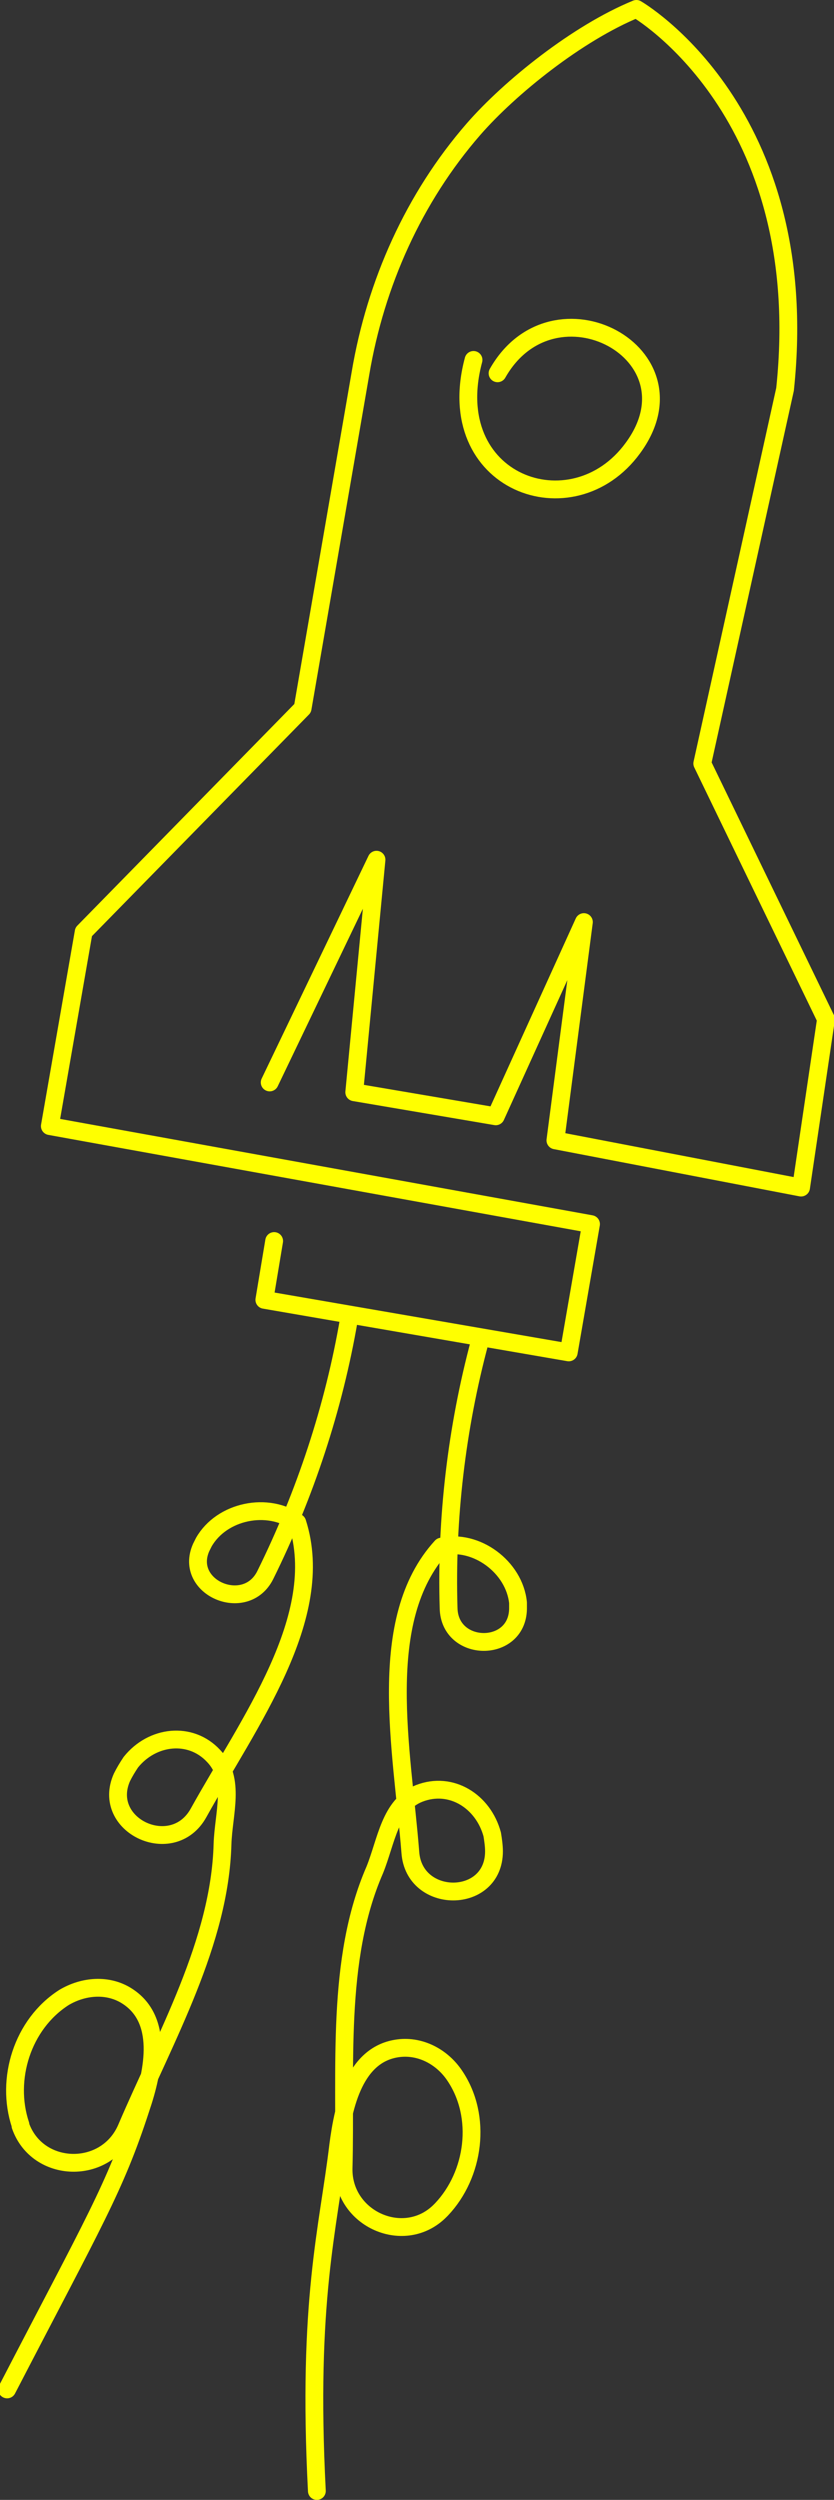
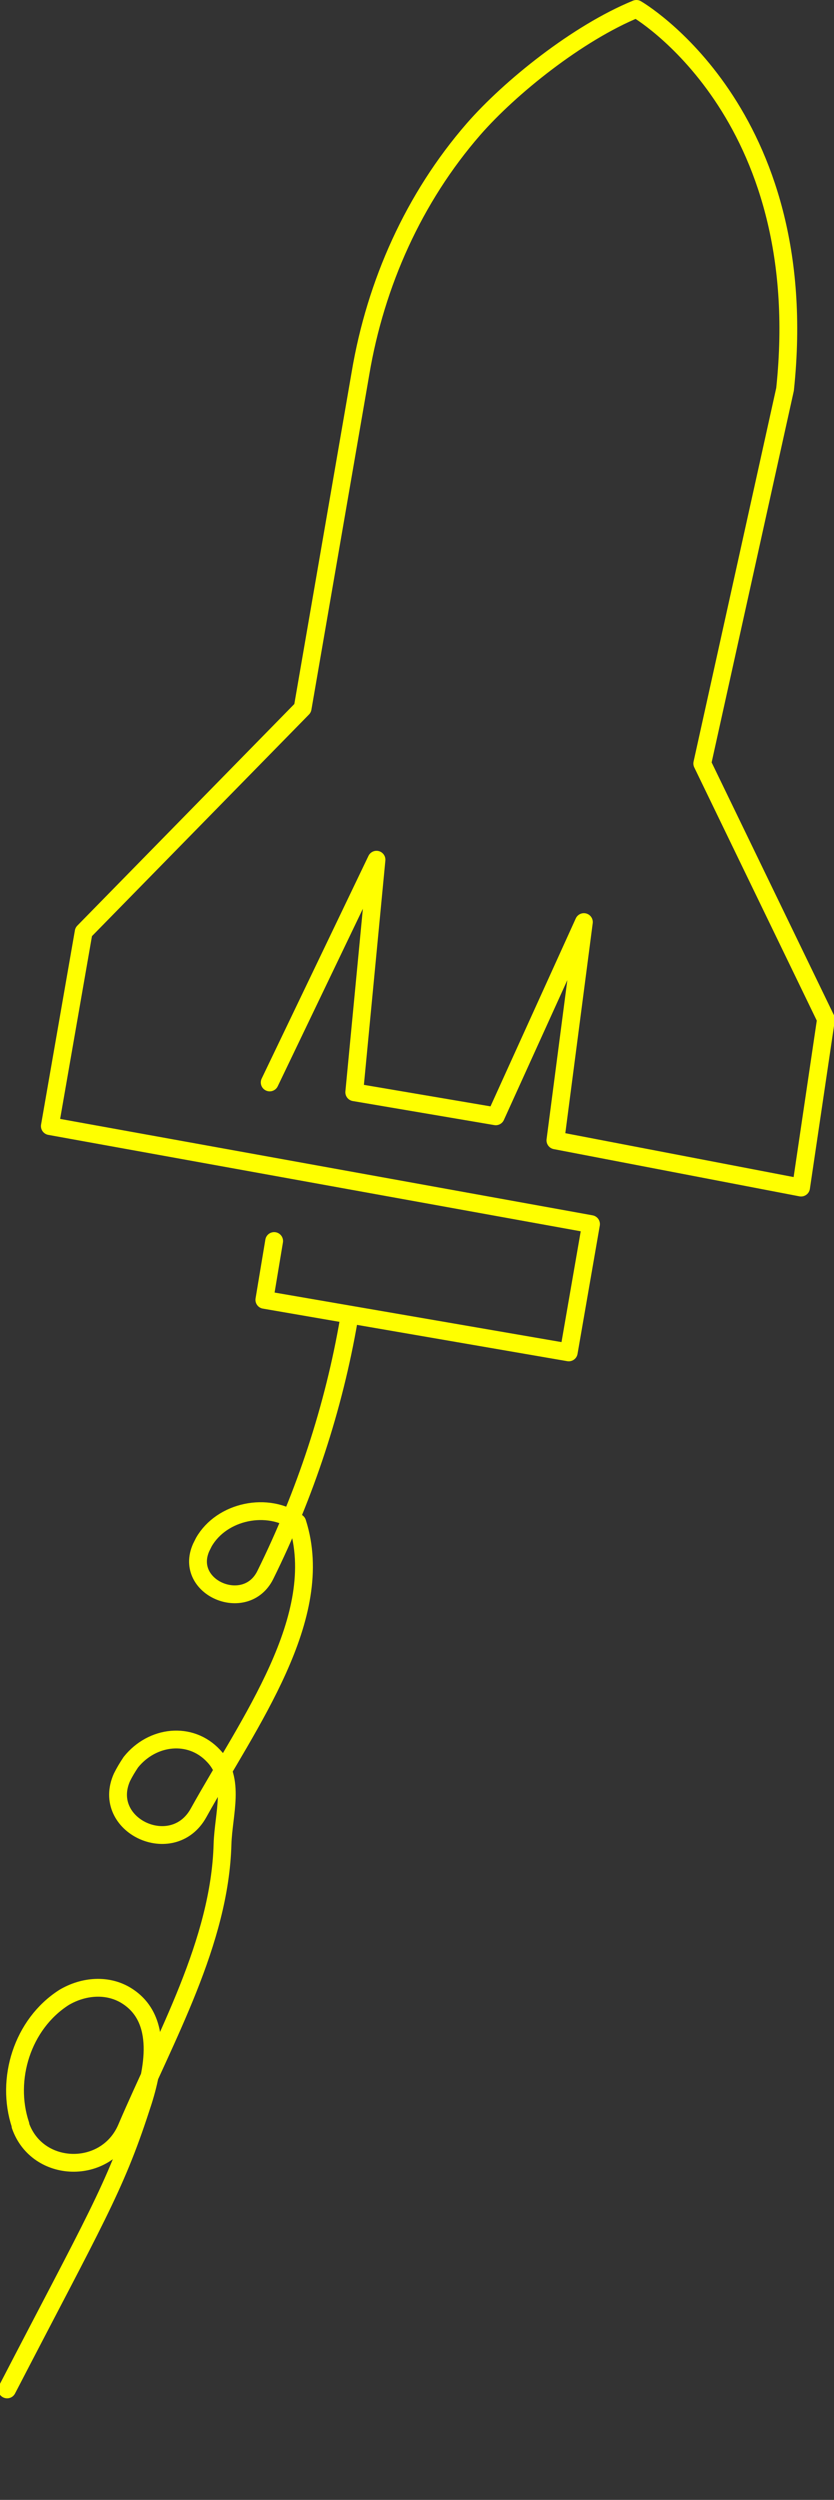
<svg xmlns="http://www.w3.org/2000/svg" version="1.1" id="Layer_1" x="0px" y="0px" viewBox="0 0 93.7 280.6" style="enable-background:new 0 0 93.7 280.6;" xml:space="preserve">
  <rect x="0" y="0" width="93.7" height="280.6" fill="#333333" stroke="none" />
  <style type="text/css">
	.st0{fill:none;stroke:#FFFF00;stroke-width:2;stroke-linecap:round;stroke-linejoin:round;stroke-miterlimit:10;}
</style>
  <g>
    <path class="st0" d="M30.3,121.5l12-25l-2.5,26.1l15.9,2.7l9.9-21.8L62.4,128l27.6,5.3l2.8-18.9L78.9,85.7l9.3-42   C91.5,12.5,71.5,1,71.5,1c-6.6,2.7-14.2,8.8-18.3,13.5c-6.7,7.7-11,17.3-12.7,27.4L34,79.5L9.4,104.6l-3.8,21.8l60.8,11l-2.5,14.4   l-34.2-5.9l1.1-6.6" />
-     <path class="st0" d="M55.9,41.9c6.3-11.1,23-2.2,15.2,8.4c-6.8,9.3-21.6,3.9-17.9-9.9" />
    <path class="st0" d="M39.2,148.1c-1.7,9.9-4.9,19.6-9.4,28.7c-2.2,4.4-9.2,1.4-7.2-3.1c0.1-0.2,0.2-0.4,0.3-0.6   c2-3.5,7.2-4.6,10.5-2.2c3.4,10.6-5.5,22.5-11.1,32.6c-2.9,5.2-11,1.4-8.6-4c0.3-0.6,0.6-1.1,1-1.7c2.4-3,6.7-3.5,9.3-0.7   c2.5,2.6,1.1,6.5,1,9.9c-0.3,11-6.4,21.6-10.8,31.9c-2.3,5.3-10,5.1-11.9-0.3c0,0,0-0.1,0-0.1c-1.7-5.1,0.2-11.3,4.9-14.3   c2.2-1.3,4.9-1.5,7-0.2c4.2,2.6,3.1,8.3,1.6,12.7c-2.9,8.9-5.2,12.6-15,31.5" />
-     <path class="st0" d="M53.9,150.6c-2.6,9.7-3.8,19.9-3.5,29.9c0.1,5,7.7,5.1,7.8,0.1c0-0.2,0-0.4,0-0.7c-0.4-4-4.7-7.2-8.6-6.3   c-7.5,8.2-4.4,22.8-3.5,34.3c0.4,5.9,9.4,5.9,9.4-0.1c0-0.6-0.1-1.3-0.2-1.9c-1-3.7-4.6-6-8.2-4.6c-3.3,1.3-3.7,5.4-5,8.6   c-4.4,10.1-3.2,22.3-3.5,33.5c-0.1,5.7,6.9,8.8,10.9,4.7c0,0,0.1-0.1,0.1-0.1c3.7-3.9,4.6-10.4,1.5-15c-1.4-2.1-3.8-3.4-6.3-3.1   c-4.9,0.6-6.2,6.3-6.8,10.9c-1.1,9.3-3.5,17.4-2.4,38.8" />
  </g>
</svg>